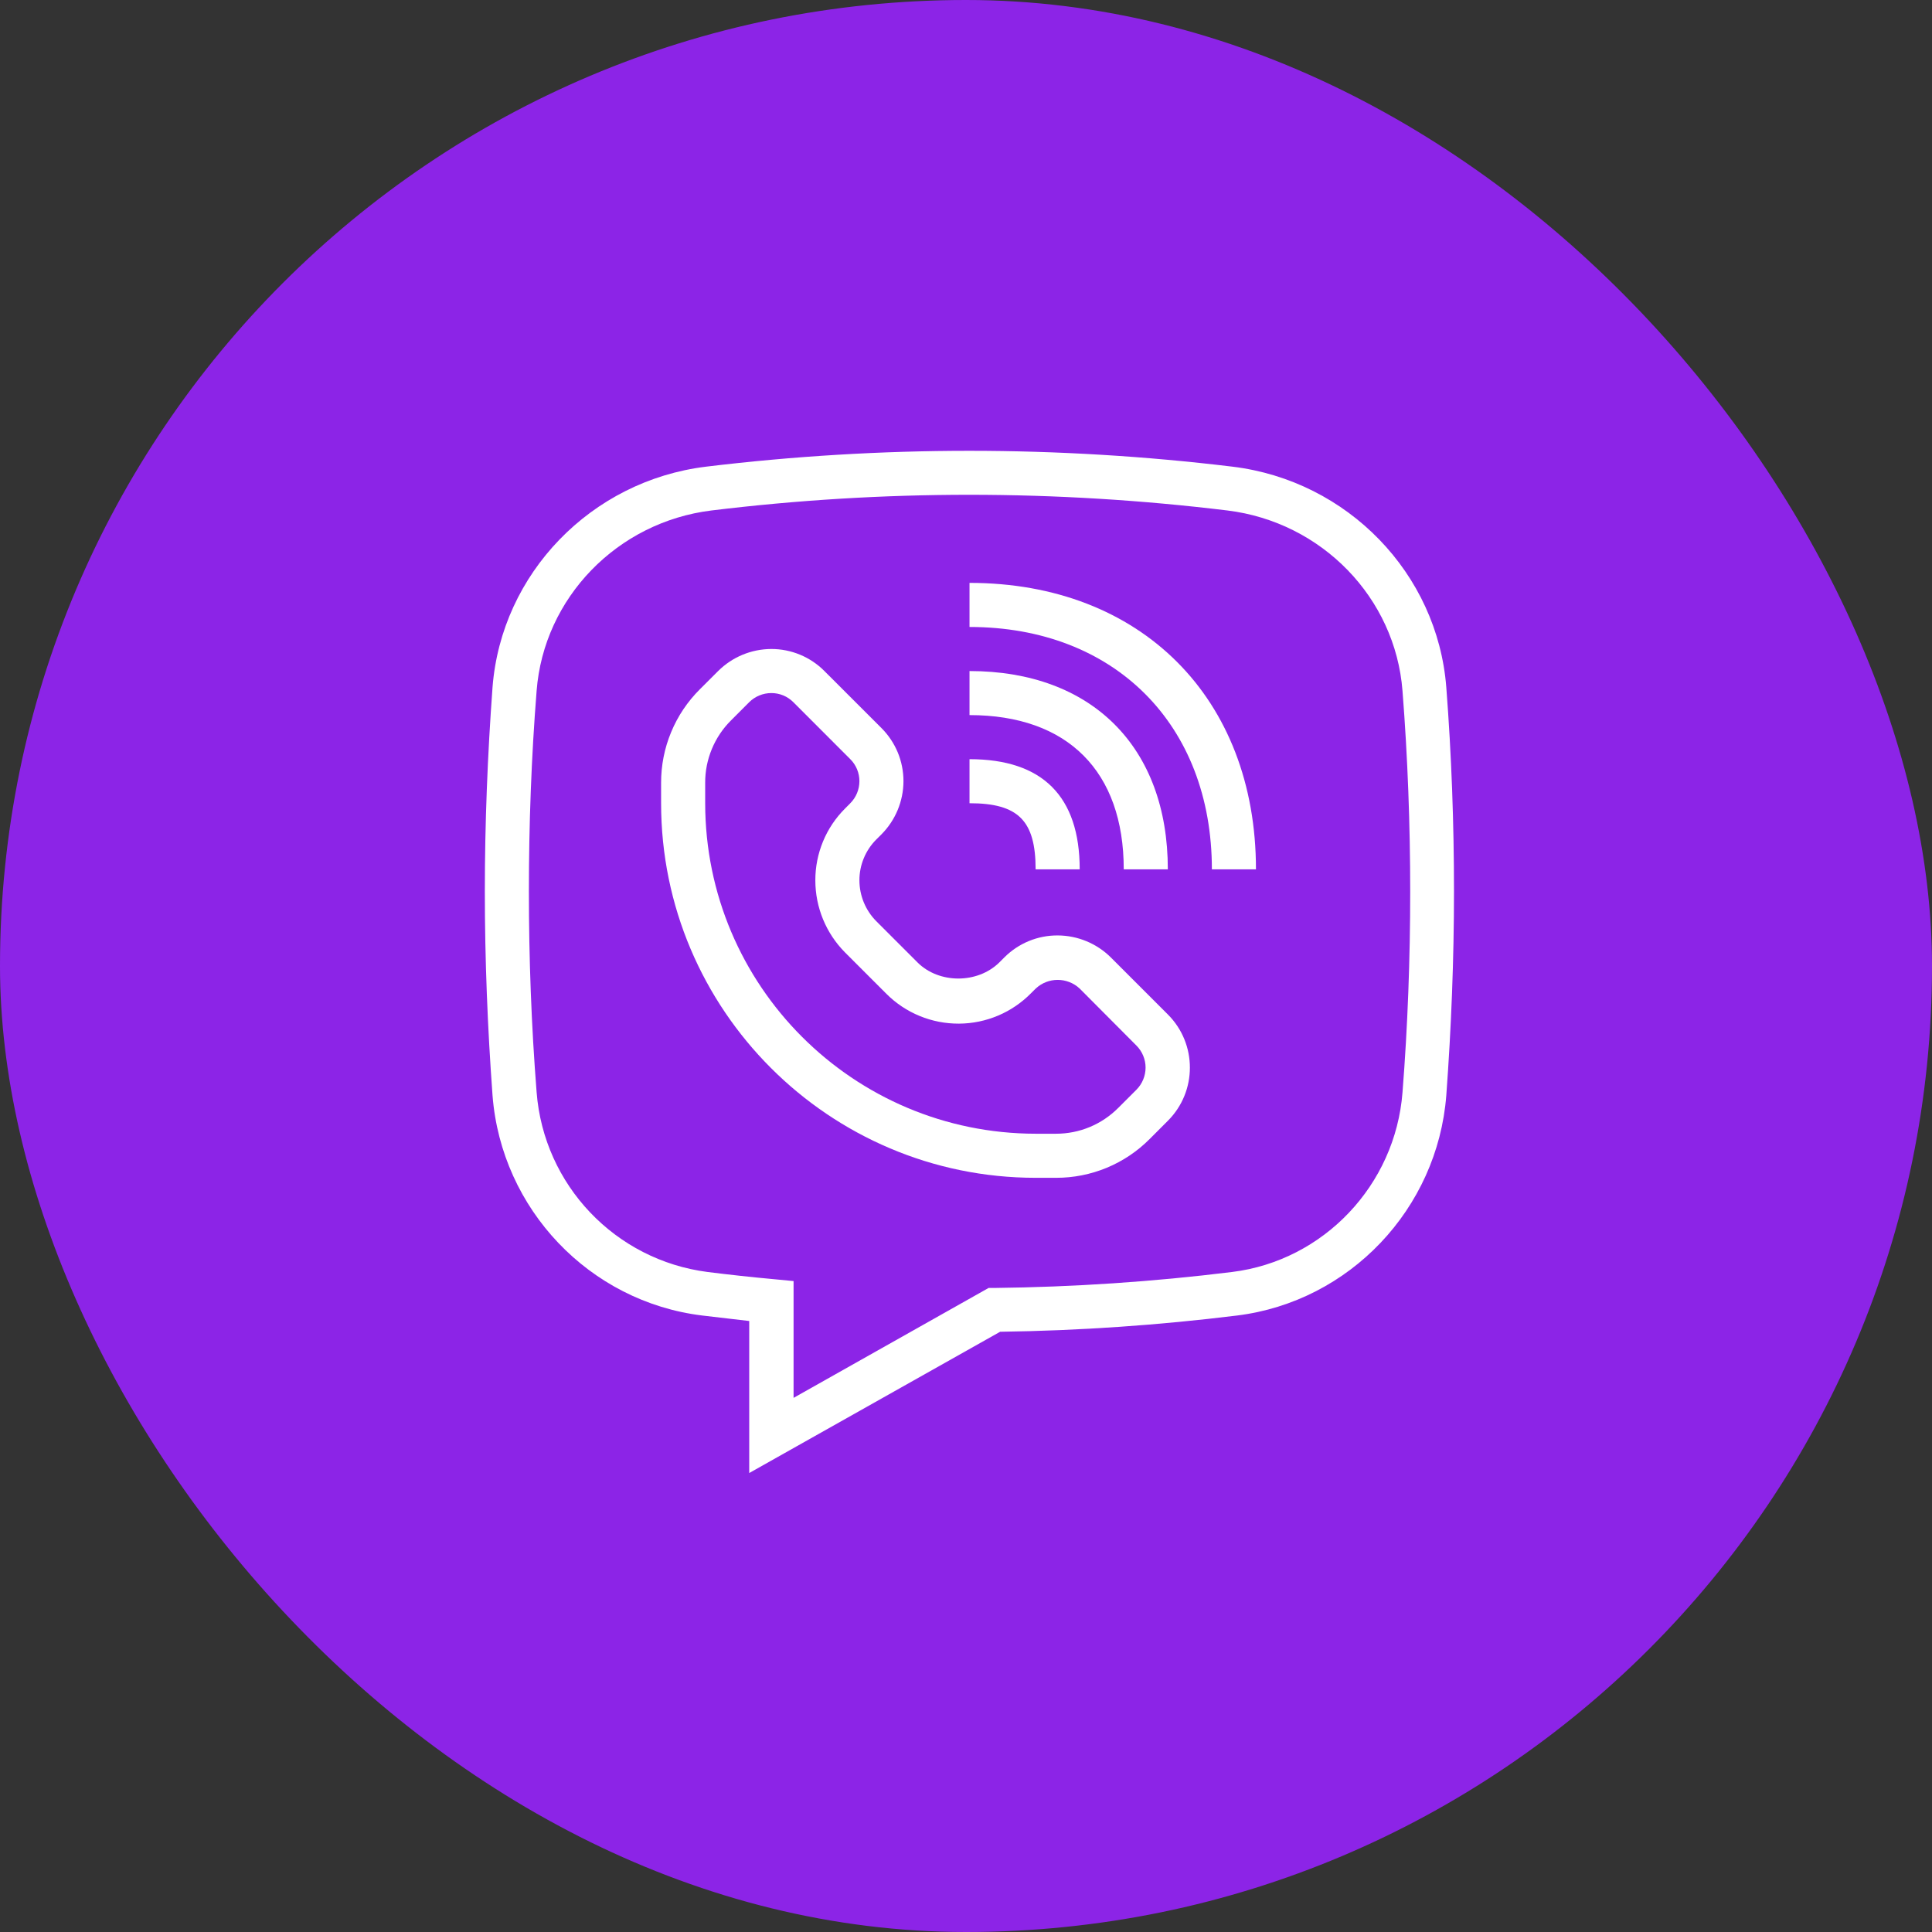
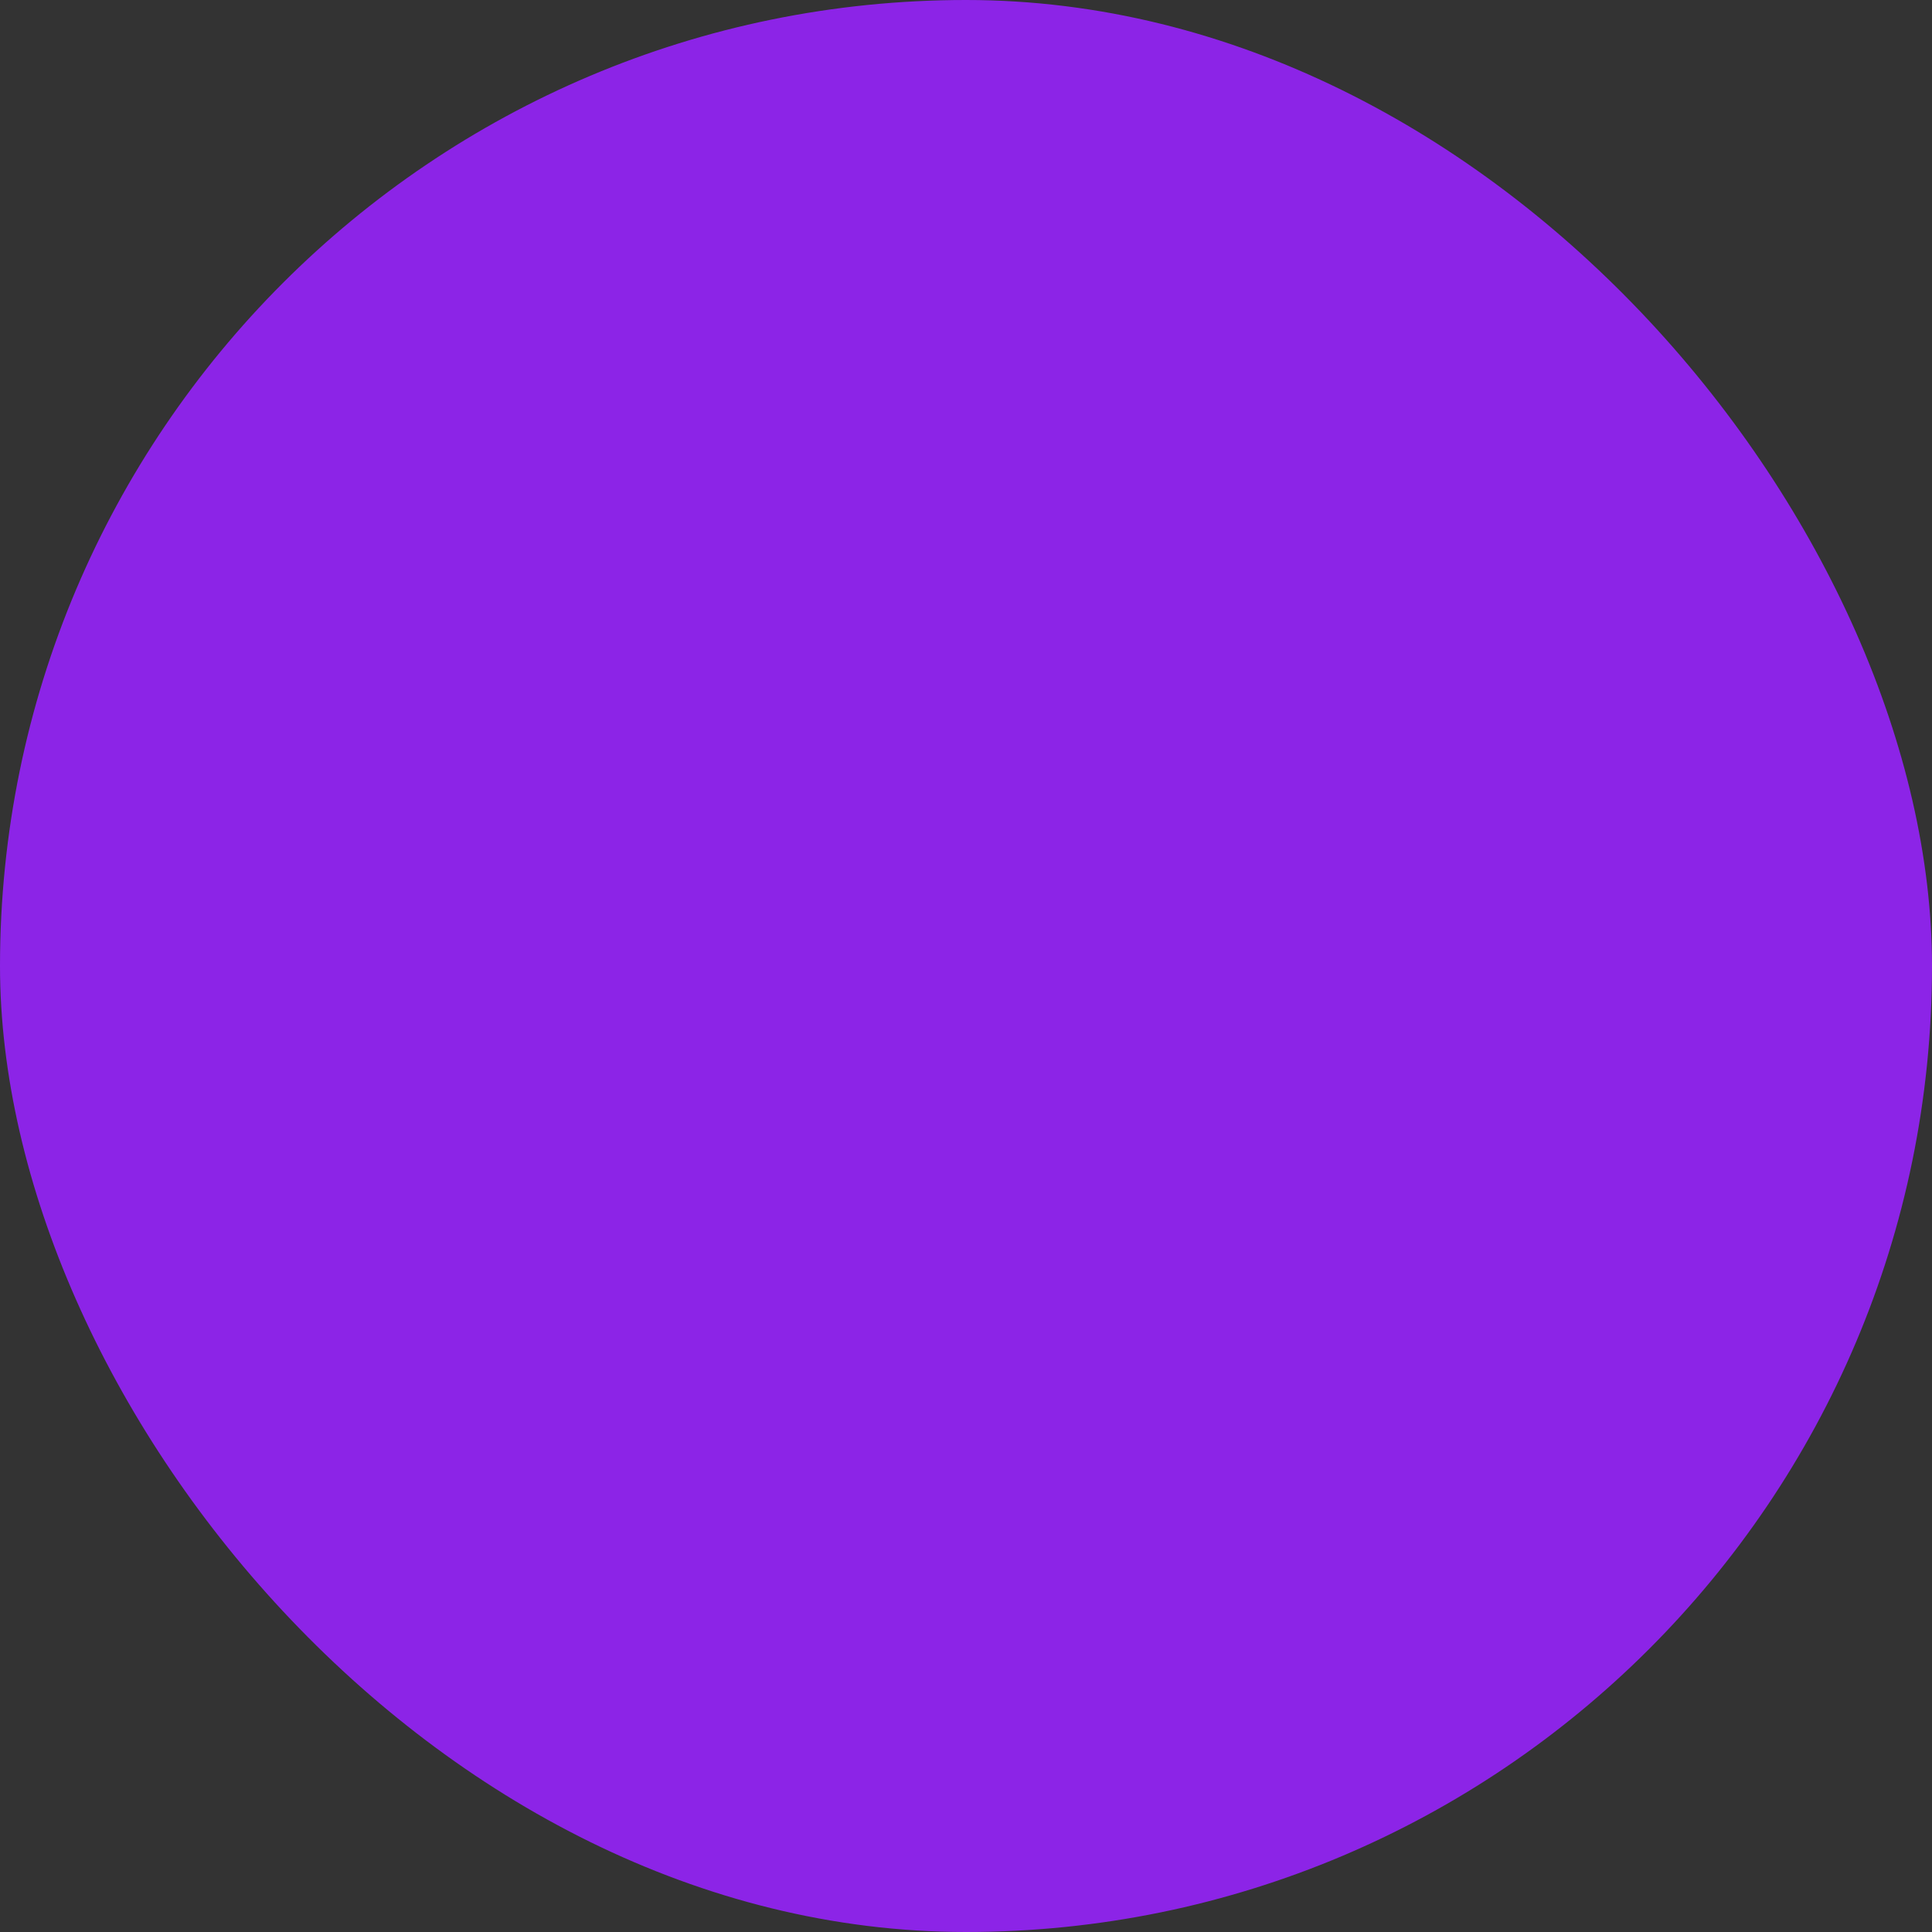
<svg xmlns="http://www.w3.org/2000/svg" width="60" height="60" viewBox="0 0 60 60" fill="none">
  <rect x="0" y="0" width="60" height="60" fill="#333333" stroke="none" />
  <rect width="60" height="60" rx="30" fill="#8C24E7" />
  <g clip-path="url(#clip0_2167_1782)">
    <path d="M33.531 26.998H32.162C32.162 25.484 31.623 24.945 30.109 24.945V23.577C32.376 23.577 33.531 24.732 33.531 26.998L33.531 26.998Z" fill="white" />
    <path d="M36.268 26.998H34.899C34.899 23.953 33.154 22.208 30.109 22.208V20.84C33.907 20.84 36.268 23.201 36.268 26.998Z" fill="white" />
    <path d="M39.005 26.998H37.636C37.636 22.499 34.608 19.471 30.109 19.471V18.102C35.429 18.102 39.005 21.678 39.005 26.998Z" fill="white" />
    <path d="M23.268 45.746V41.025L21.805 40.854C18.307 40.426 15.57 37.553 15.296 34.02C15.142 31.925 15.057 29.795 15.057 27.682C15.057 25.57 15.142 23.44 15.296 21.344C15.57 17.812 18.358 14.929 21.925 14.493C27.356 13.836 32.847 13.836 38.279 14.493C41.854 14.929 44.642 17.812 44.916 21.344C45.078 23.44 45.155 25.57 45.155 27.682C45.155 29.795 45.07 31.933 44.916 34.02C44.642 37.544 41.914 40.418 38.424 40.854C35.98 41.156 33.522 41.325 31.06 41.359L23.268 45.746ZM30.11 15.366C27.431 15.366 24.755 15.529 22.096 15.853C19.171 16.212 16.887 18.565 16.665 21.456C16.502 23.508 16.425 25.612 16.425 27.682C16.425 29.752 16.502 31.856 16.665 33.918C16.888 36.803 19.106 39.134 21.976 39.503C22.656 39.588 23.338 39.663 24.02 39.725L24.645 39.785V43.412L30.701 39.999H30.872C33.342 39.971 35.809 39.806 38.261 39.503C41.11 39.152 43.333 36.8 43.556 33.926C43.718 31.873 43.795 29.769 43.795 27.691C43.795 25.612 43.718 23.517 43.556 21.456C43.333 18.565 41.05 16.212 38.116 15.853C35.46 15.53 32.786 15.367 30.11 15.366Z" fill="white" />
    <path d="M32.797 36.578H32.164C25.749 36.578 20.531 31.36 20.531 24.945V24.312C20.53 23.772 20.635 23.236 20.843 22.737C21.049 22.238 21.354 21.785 21.737 21.404L22.302 20.84C22.741 20.403 23.334 20.157 23.953 20.155C24.259 20.154 24.563 20.215 24.846 20.332C25.13 20.45 25.387 20.622 25.603 20.84L27.374 22.61C27.591 22.827 27.763 23.084 27.881 23.367C27.998 23.651 28.058 23.954 28.058 24.261C28.056 24.88 27.81 25.473 27.374 25.912L27.211 26.074C27.045 26.241 26.914 26.438 26.825 26.655C26.735 26.872 26.689 27.105 26.69 27.34C26.691 27.814 26.878 28.269 27.211 28.606L28.494 29.889C29.162 30.556 30.359 30.556 31.035 29.889L31.197 29.727C31.414 29.511 31.672 29.34 31.955 29.224C32.238 29.108 32.542 29.049 32.848 29.051C33.467 29.053 34.06 29.299 34.499 29.735L36.269 31.505C37.181 32.417 37.181 33.895 36.269 34.807L35.705 35.372C35.324 35.755 34.871 36.059 34.372 36.266C33.872 36.473 33.337 36.579 32.797 36.578ZM23.953 21.524C23.696 21.524 23.45 21.626 23.268 21.806L22.704 22.371C22.448 22.625 22.245 22.927 22.107 23.261C21.969 23.594 21.898 23.951 21.9 24.312V24.945C21.904 30.612 26.497 35.204 32.164 35.209H32.797C33.156 35.209 33.512 35.139 33.843 35.001C34.175 34.863 34.476 34.66 34.73 34.405L35.294 33.841C35.475 33.659 35.576 33.413 35.577 33.156C35.577 32.9 35.475 32.654 35.294 32.472L33.532 30.702C33.147 30.341 32.548 30.341 32.164 30.702L32.027 30.838C31.734 31.137 31.385 31.376 31 31.539C30.615 31.702 30.201 31.788 29.783 31.79C29.364 31.792 28.95 31.712 28.563 31.553C28.175 31.394 27.824 31.16 27.528 30.864L26.245 29.581C25.653 28.985 25.321 28.18 25.321 27.34C25.32 26.925 25.401 26.515 25.56 26.131C25.718 25.748 25.951 25.401 26.245 25.108L26.407 24.945C26.588 24.763 26.689 24.517 26.69 24.261C26.69 24.134 26.665 24.008 26.617 23.891C26.568 23.773 26.497 23.667 26.407 23.577L24.637 21.806C24.547 21.716 24.441 21.645 24.323 21.596C24.206 21.548 24.08 21.523 23.953 21.524Z" fill="white" />
  </g>
  <defs>
    <clipPath id="clip0_2167_1782">
-       <rect width="31.747" height="31.747" fill="white" transform="translate(15 14)" />
-     </clipPath>
+       </clipPath>
  </defs>
</svg>